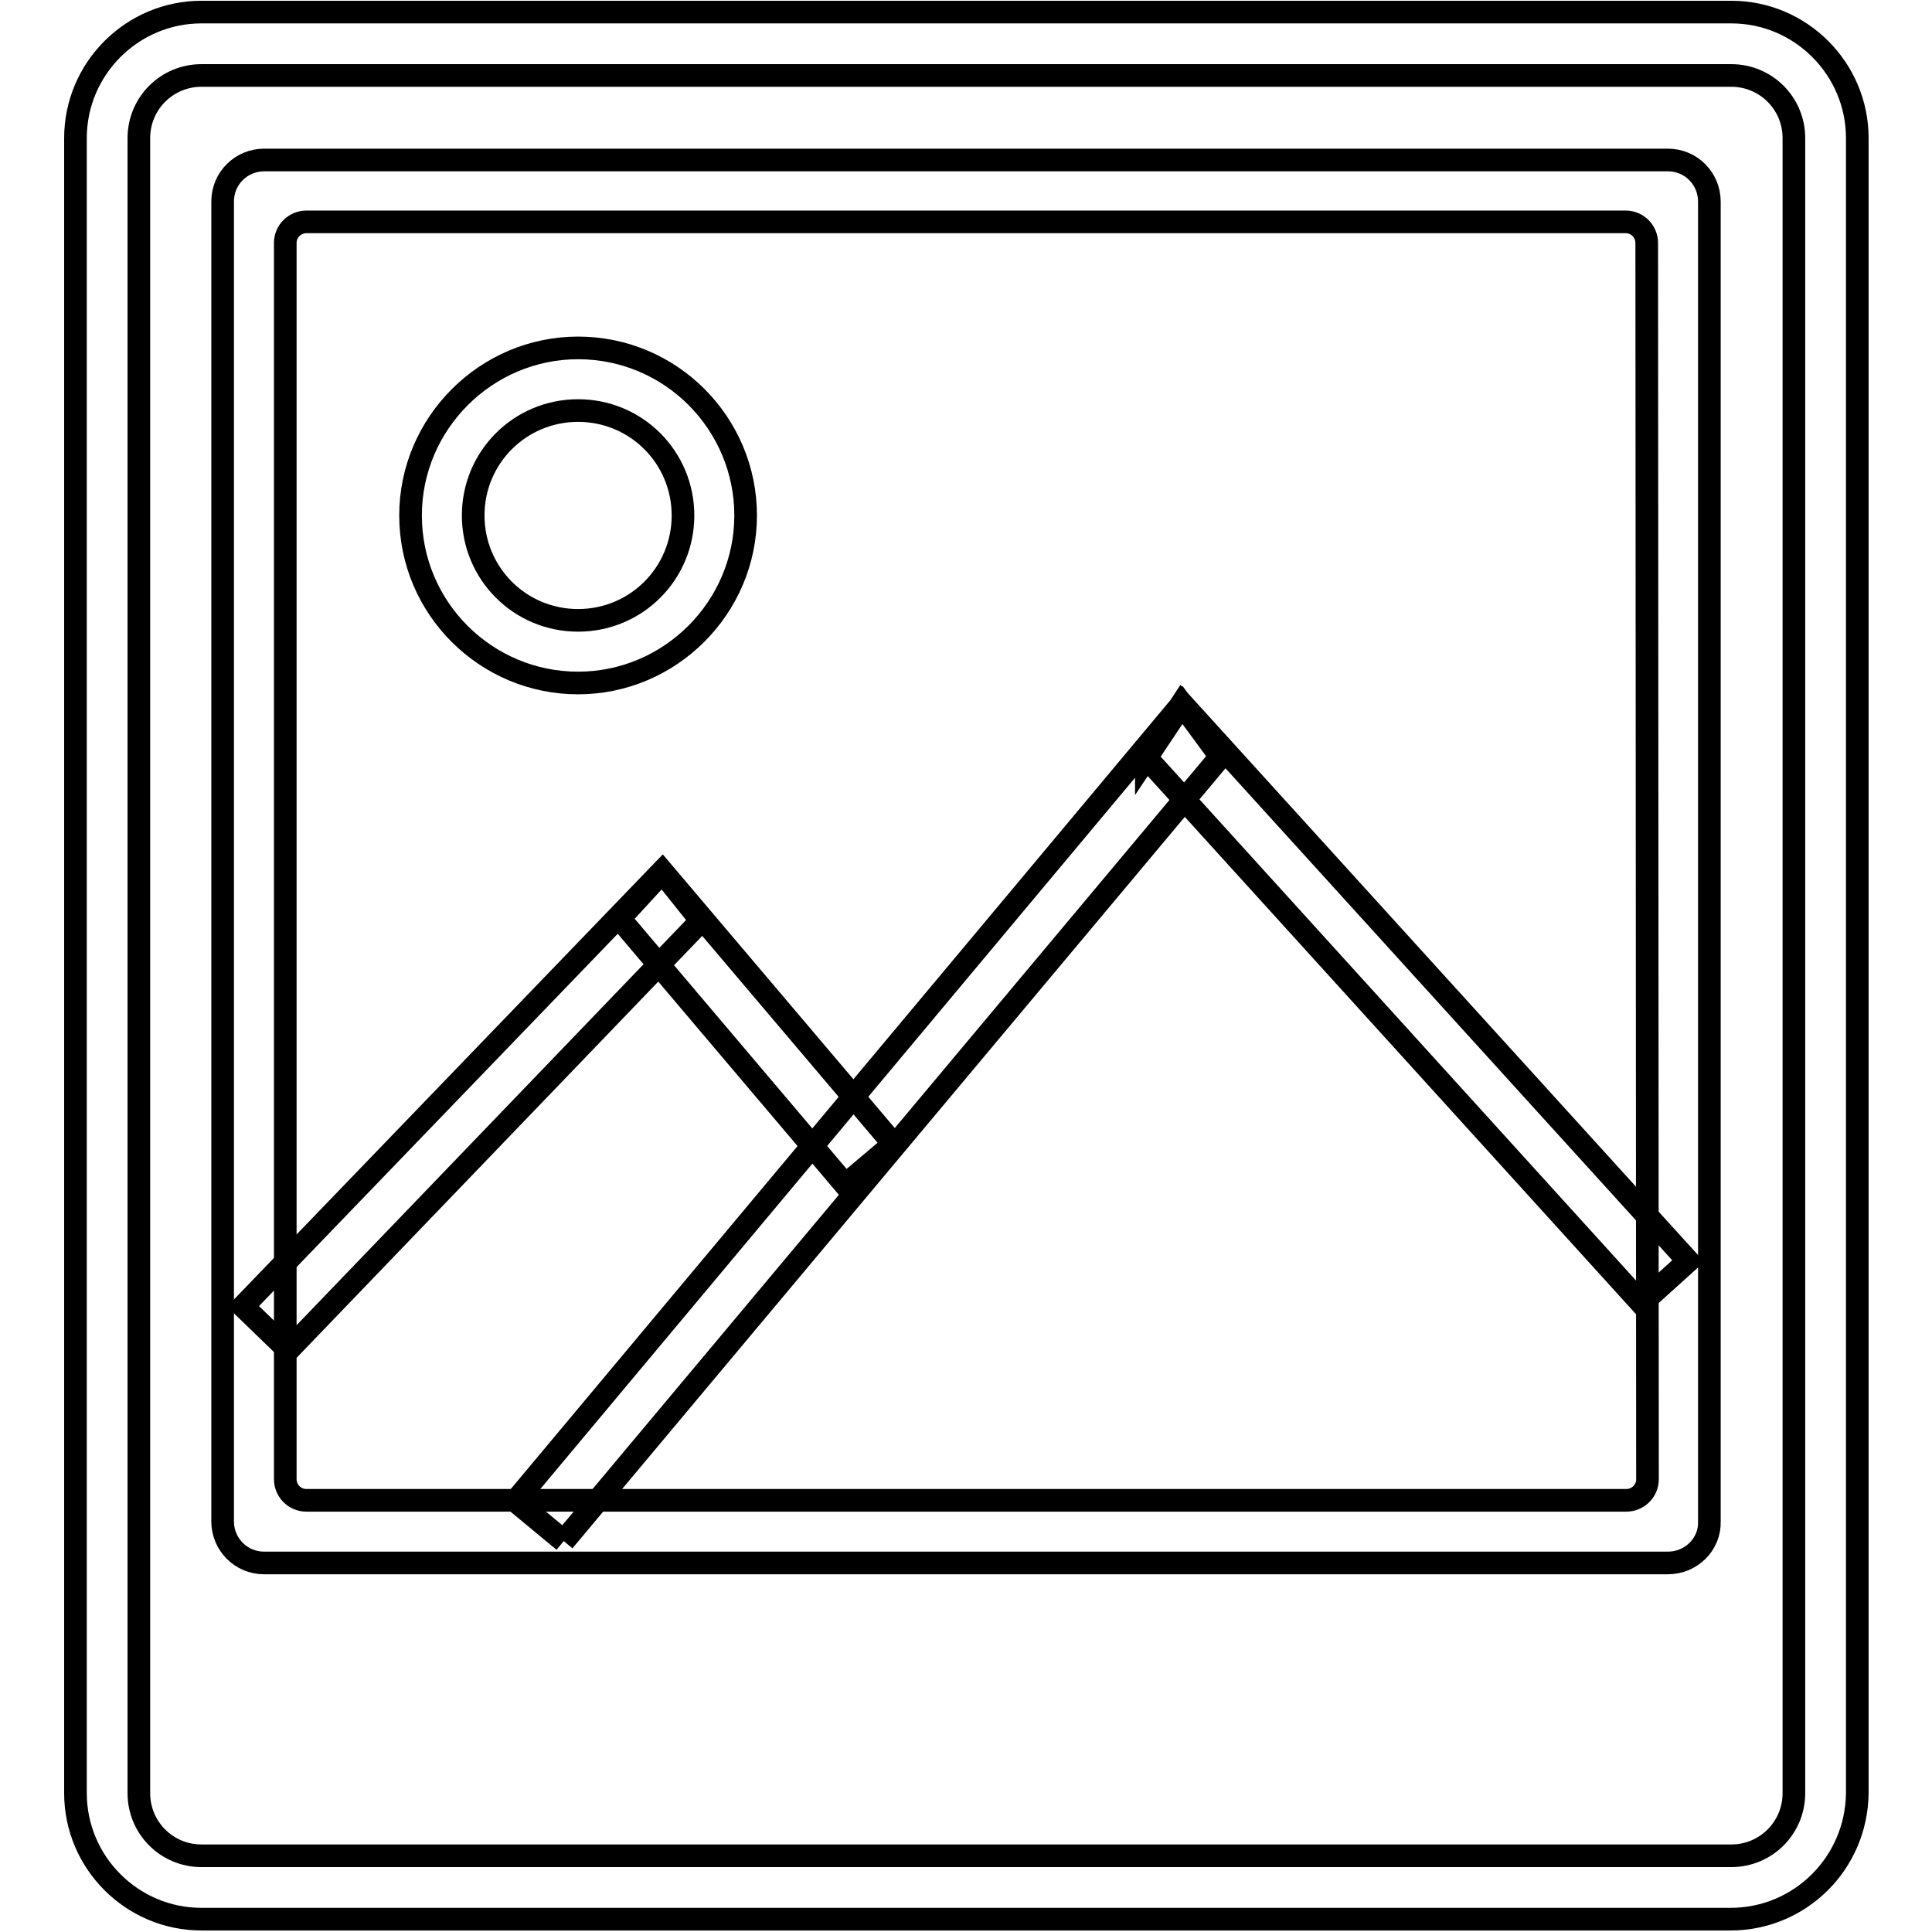
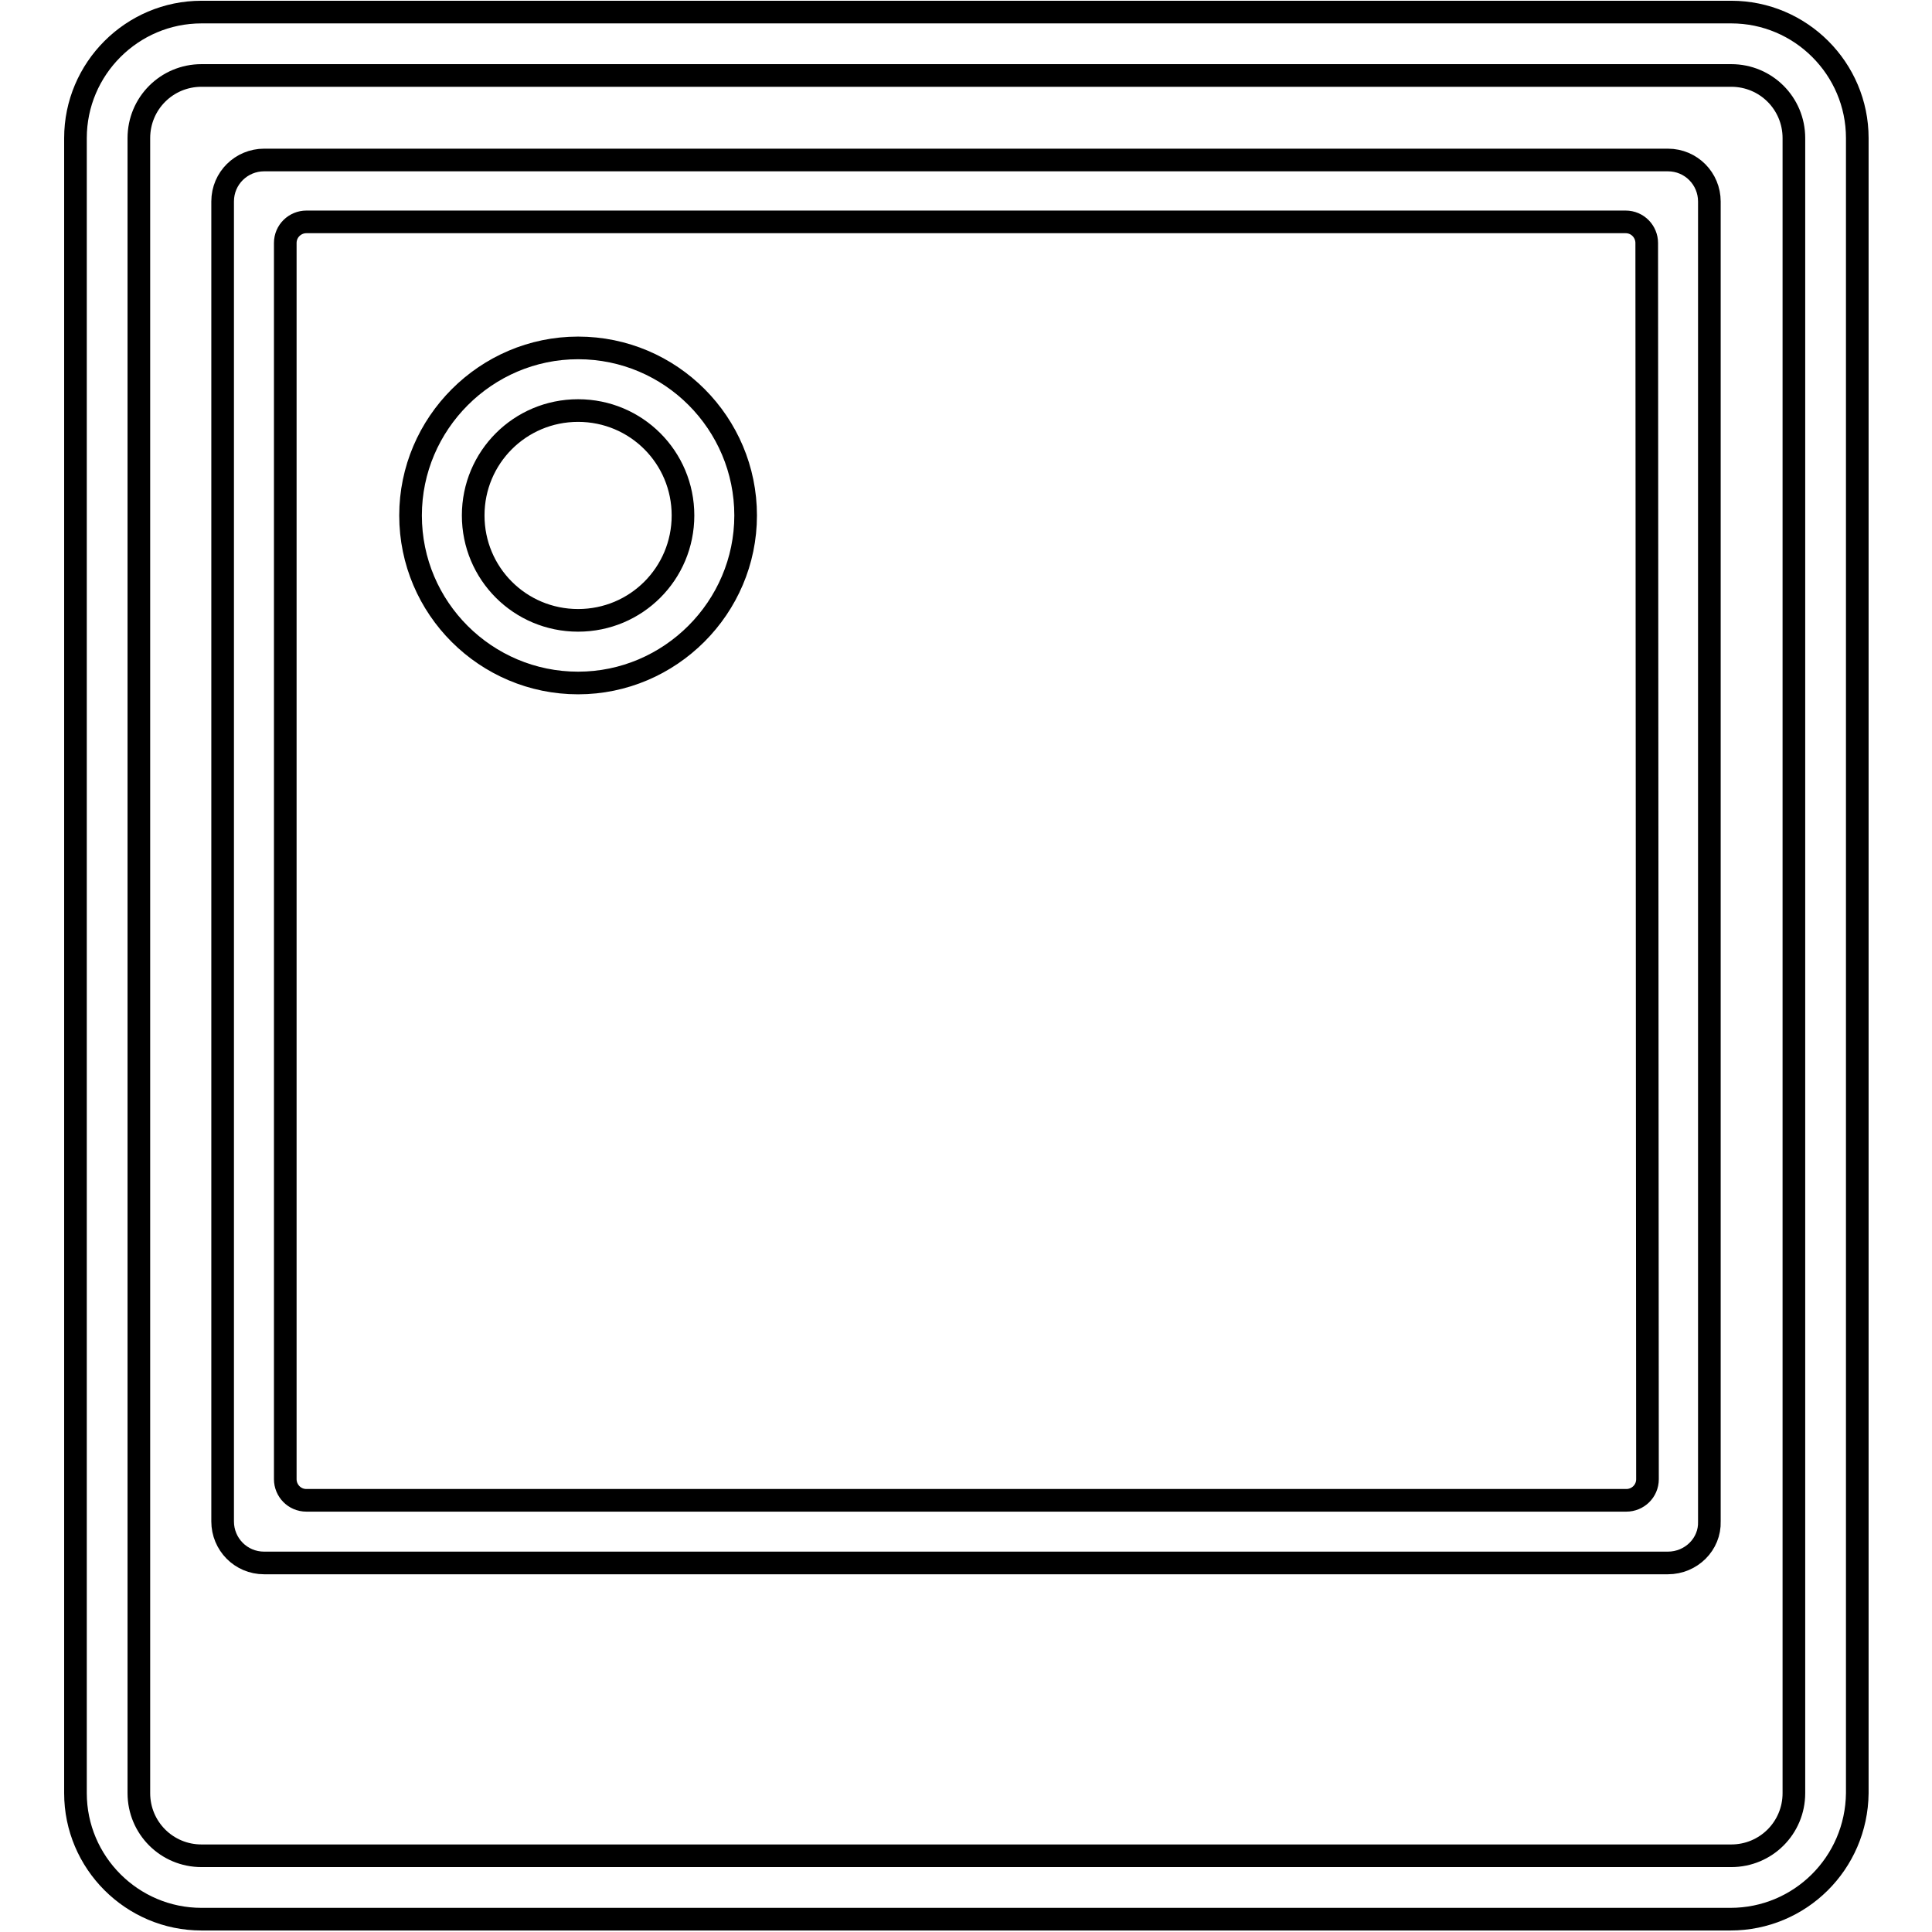
<svg xmlns="http://www.w3.org/2000/svg" version="1.1" x="0px" y="0px" viewBox="0 0 256 256" enable-background="new 0 0 256 256" xml:space="preserve">
  <g>
    <g>
      <path stroke-width="3" fill-opacity="0" stroke="#000000" d="M229.3,254.3H26.7c-9.2,0-16.7-7.5-16.7-16.7V18.3c0-9.2,7.5-16.7,16.7-16.7h202.7c9.2,0,16.7,7.5,16.7,16.7v219.3C246,246.9,238.5,254.3,229.3,254.3L229.3,254.3z M237.7,18.3c0-4.6-3.7-8.3-8.3-8.3H26.7c-4.6,0-8.3,3.7-8.3,8.3v219.3c0,4.6,3.7,8.3,8.3,8.3h202.7c4.6,0,8.3-3.7,8.3-8.3V18.3z" />
      <path stroke-width="3" fill-opacity="0" stroke="#000000" d="M221,207.1H35c-3.1,0-5.5-2.5-5.5-5.5V26.7c0-3.1,2.5-5.5,5.5-5.5h186c3.1,0,5.5,2.5,5.5,5.5v174.9C226.6,204.6,224.1,207.1,221,207.1L221,207.1L221,207.1z M218.2,32.2c0-1.5-1.2-2.8-2.8-2.8H40.6c-1.5,0-2.8,1.2-2.8,2.8V196c0,1.5,1.2,2.8,2.8,2.8h174.9c1.5,0,2.8-1.2,2.8-2.8L218.2,32.2L218.2,32.2z" />
-       <path stroke-width="3" fill-opacity="0" stroke="#000000" d="M38.2,178.9l-6-5.8l55.5-57.6l5.2,6.5L38.2,178.9 M82.1,121.7l5.7-6.2l30.6,36.1l-6.4,5.4L82.1,121.7 M92.9,122l-5.2-6.5l0,0L92.9,122L92.9,122z" />
-       <path stroke-width="3" fill-opacity="0" stroke="#000000" d="M74.7,204.2l-6.4-5.3l88.3-105.6l5,6.8l-0.5,0.9L74.7,204.2 M151.9,100.4l4.7-7.2l67.1,73.9l-6.2,5.6L151.9,100.4 M151.9,100.2l4.8-7l0,0l-4.8,7.2L151.9,100.2z" />
      <path stroke-width="3" fill-opacity="0" stroke="#000000" d="M76.6,46.1c-12.2,0-22.2,10-22.2,22.2c0,12.3,10,22.2,22.2,22.2c12.2,0,22.2-10,22.2-22.2S88.9,46.1,76.6,46.1z M76.6,82.2c-7.7,0-13.9-6.2-13.9-13.9s6.2-13.9,13.9-13.9c7.7,0,13.9,6.2,13.9,13.9C90.5,76,84.3,82.2,76.6,82.2z" />
    </g>
  </g>
</svg>